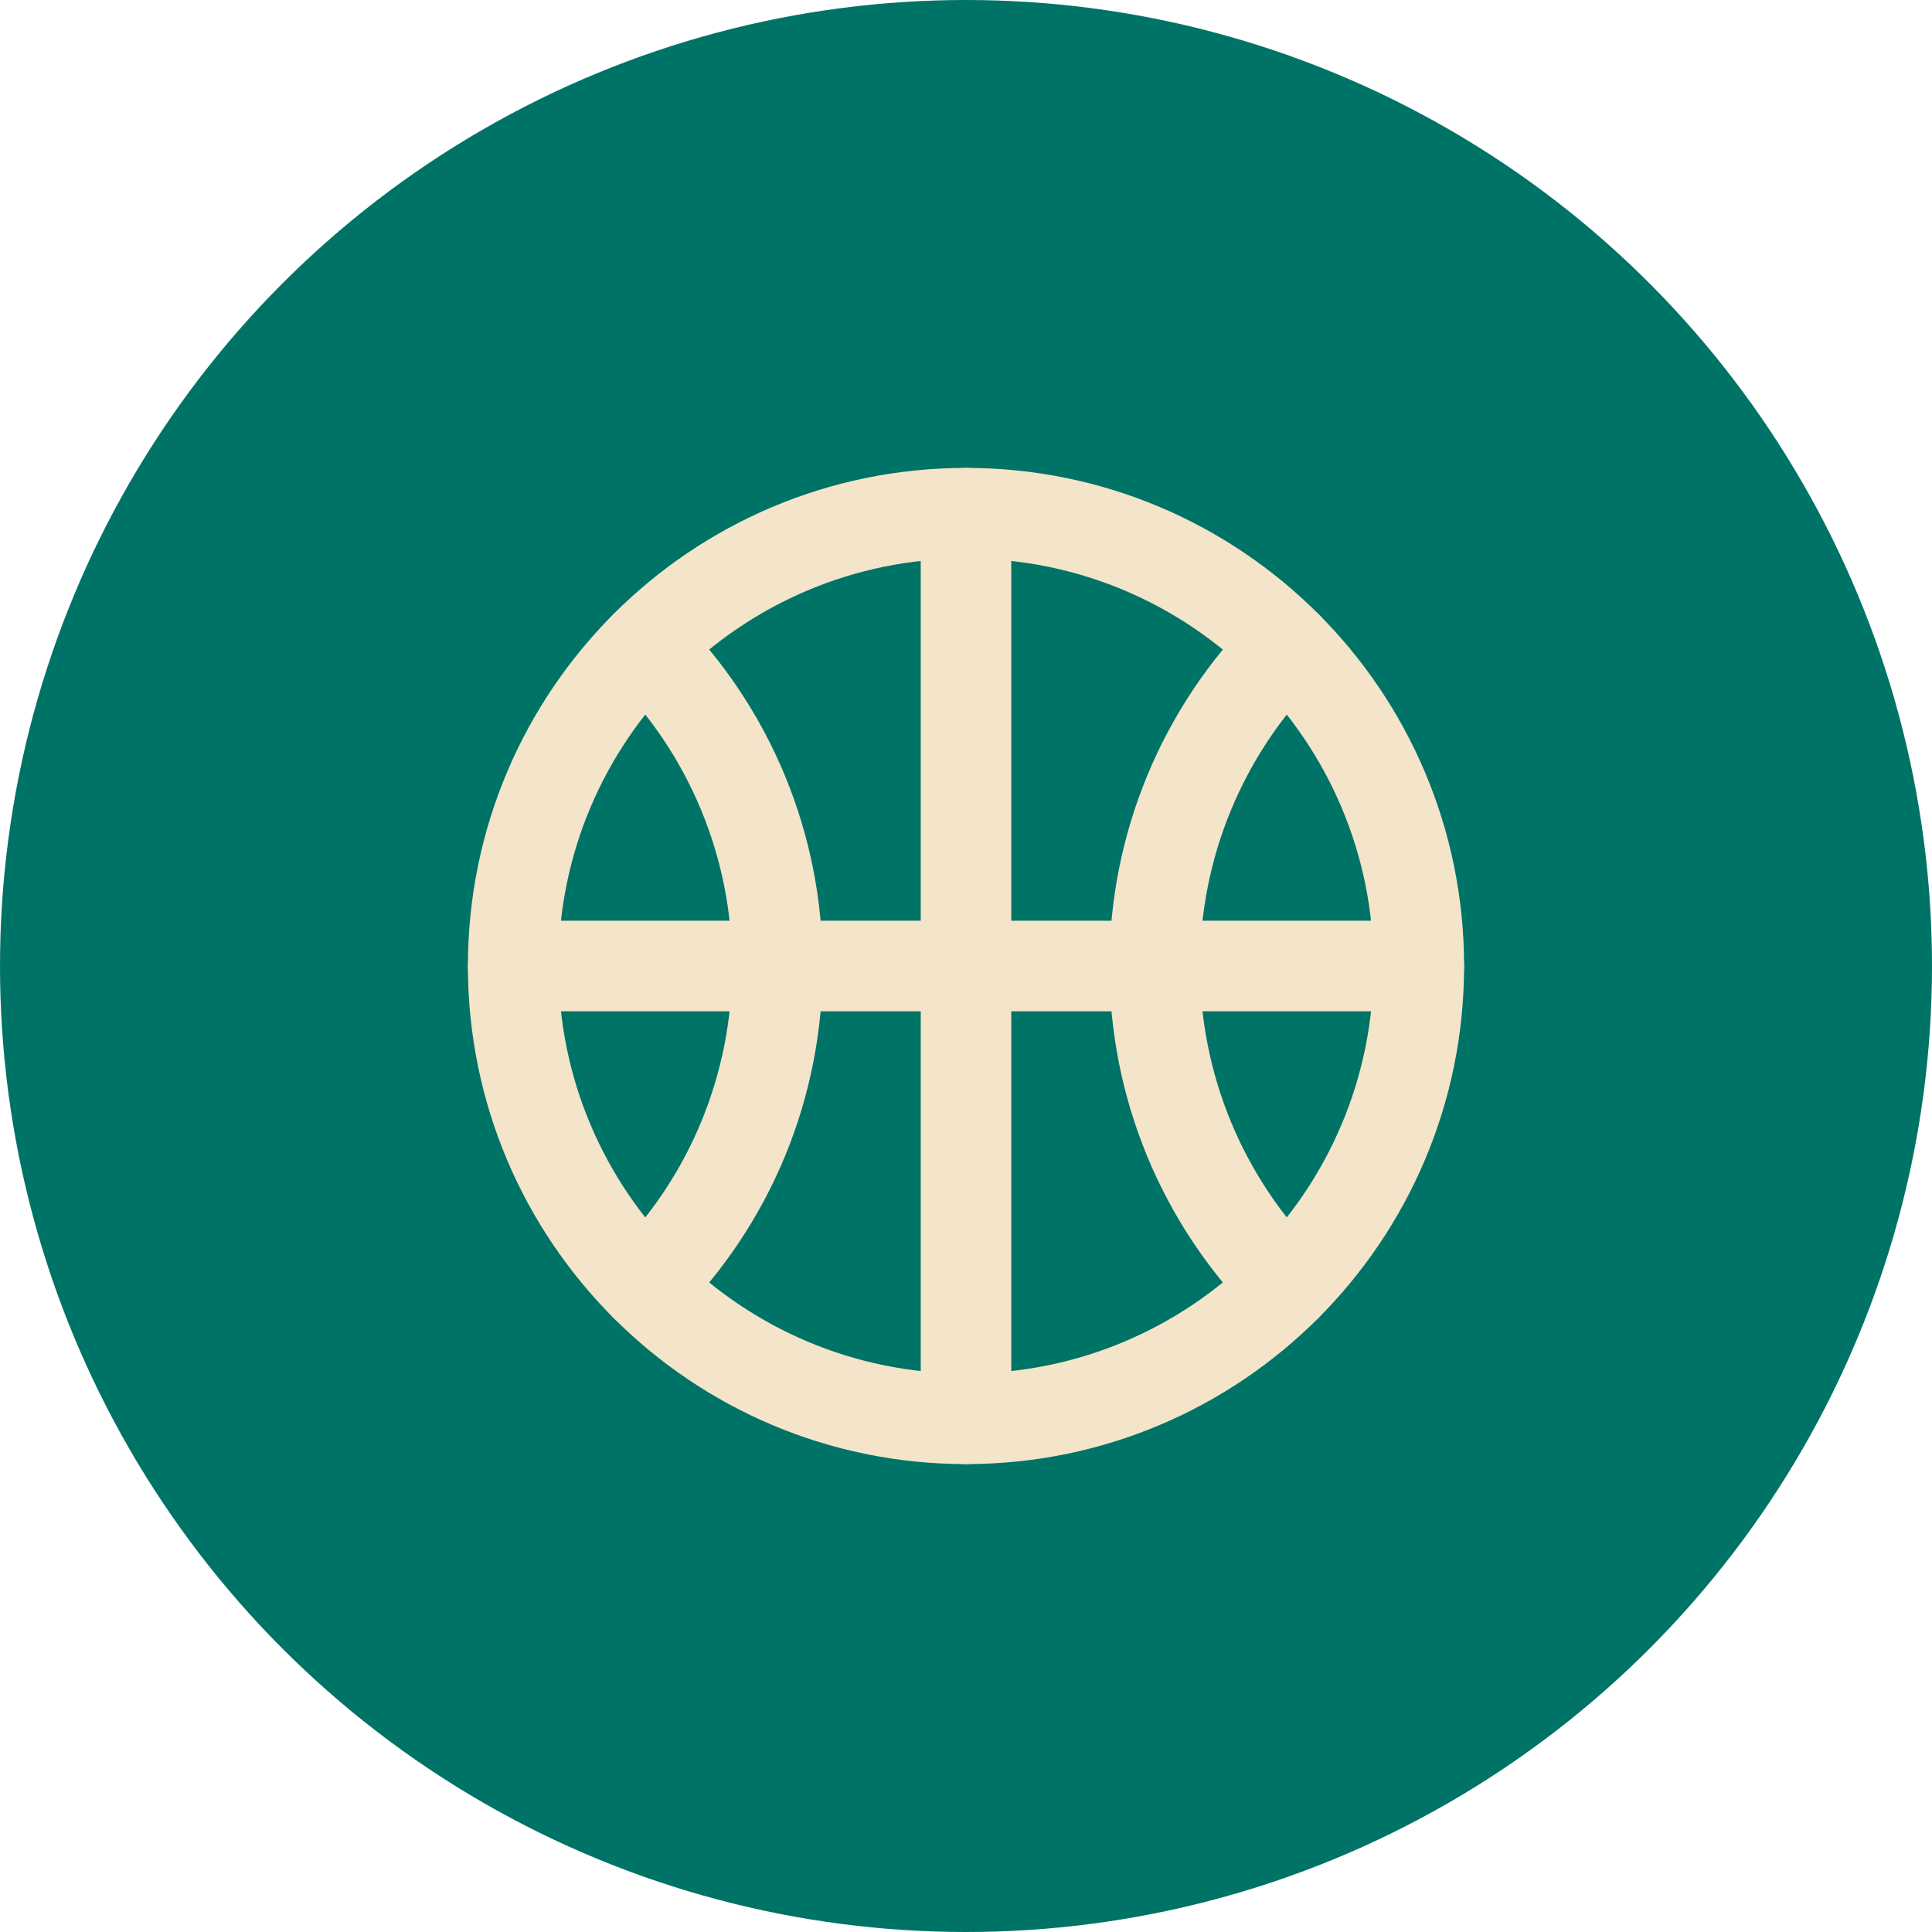
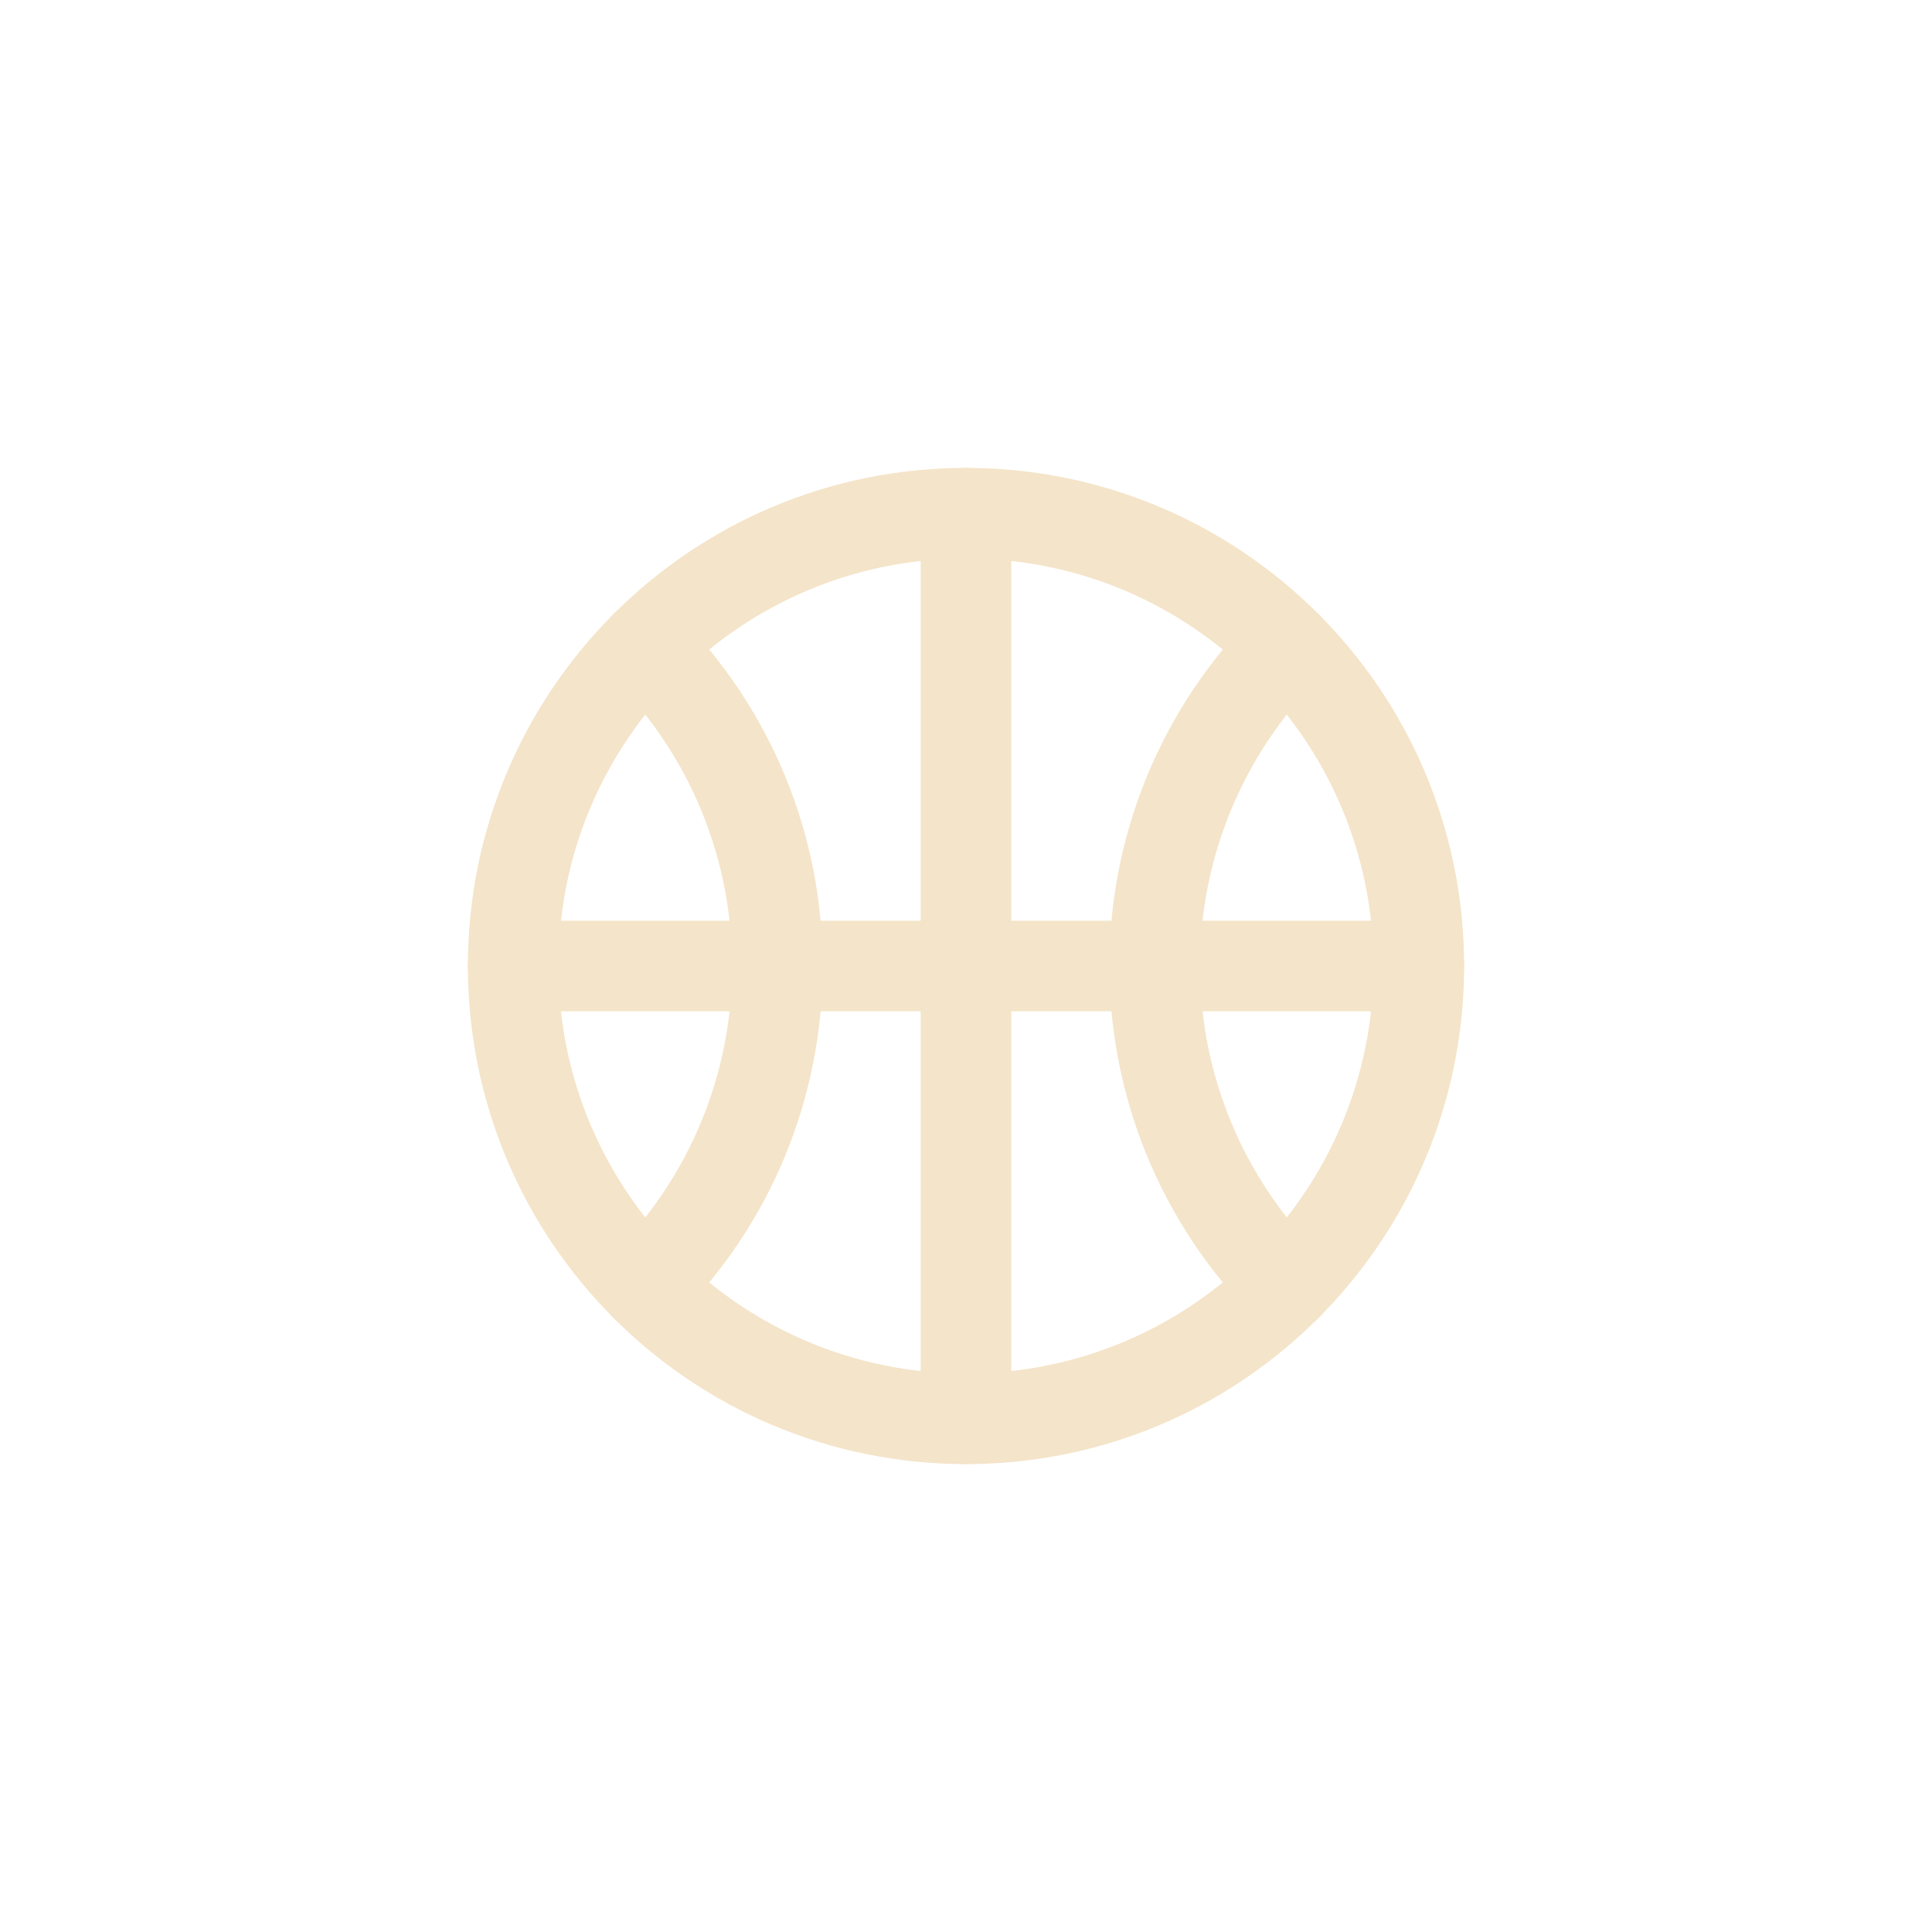
<svg xmlns="http://www.w3.org/2000/svg" width="64" height="64" viewBox="0 0 64 64" fill="none">
-   <circle cx="32" cy="32" r="32" fill="#007367" />
  <path d="M32 47C40.284 47 47 40.284 47 32C47 23.716 40.284 17 32 17C23.716 17 17 23.716 17 32C17 40.284 23.716 47 32 47Z" stroke="#F4E4C9" stroke-width="3" stroke-linecap="round" stroke-linejoin="round" />
  <path d="M21.375 21.413C22.764 22.803 23.866 24.454 24.617 26.271C25.367 28.087 25.753 30.034 25.75 32C25.753 33.966 25.367 35.913 24.617 37.729C23.866 39.546 22.764 41.197 21.375 42.588" stroke="#F4E4C9" stroke-width="3" stroke-linecap="round" stroke-linejoin="round" />
  <path d="M42.625 21.413C39.824 24.224 38.251 28.031 38.251 32C38.251 35.969 39.824 39.776 42.625 42.588" stroke="#F4E4C9" stroke-width="3" stroke-linecap="round" stroke-linejoin="round" />
  <path d="M17 32H47" stroke="#F4E4C9" stroke-width="3" stroke-linecap="round" stroke-linejoin="round" />
  <path d="M32 17V47" stroke="#F4E4C9" stroke-width="3" stroke-linecap="round" stroke-linejoin="round" />
</svg>